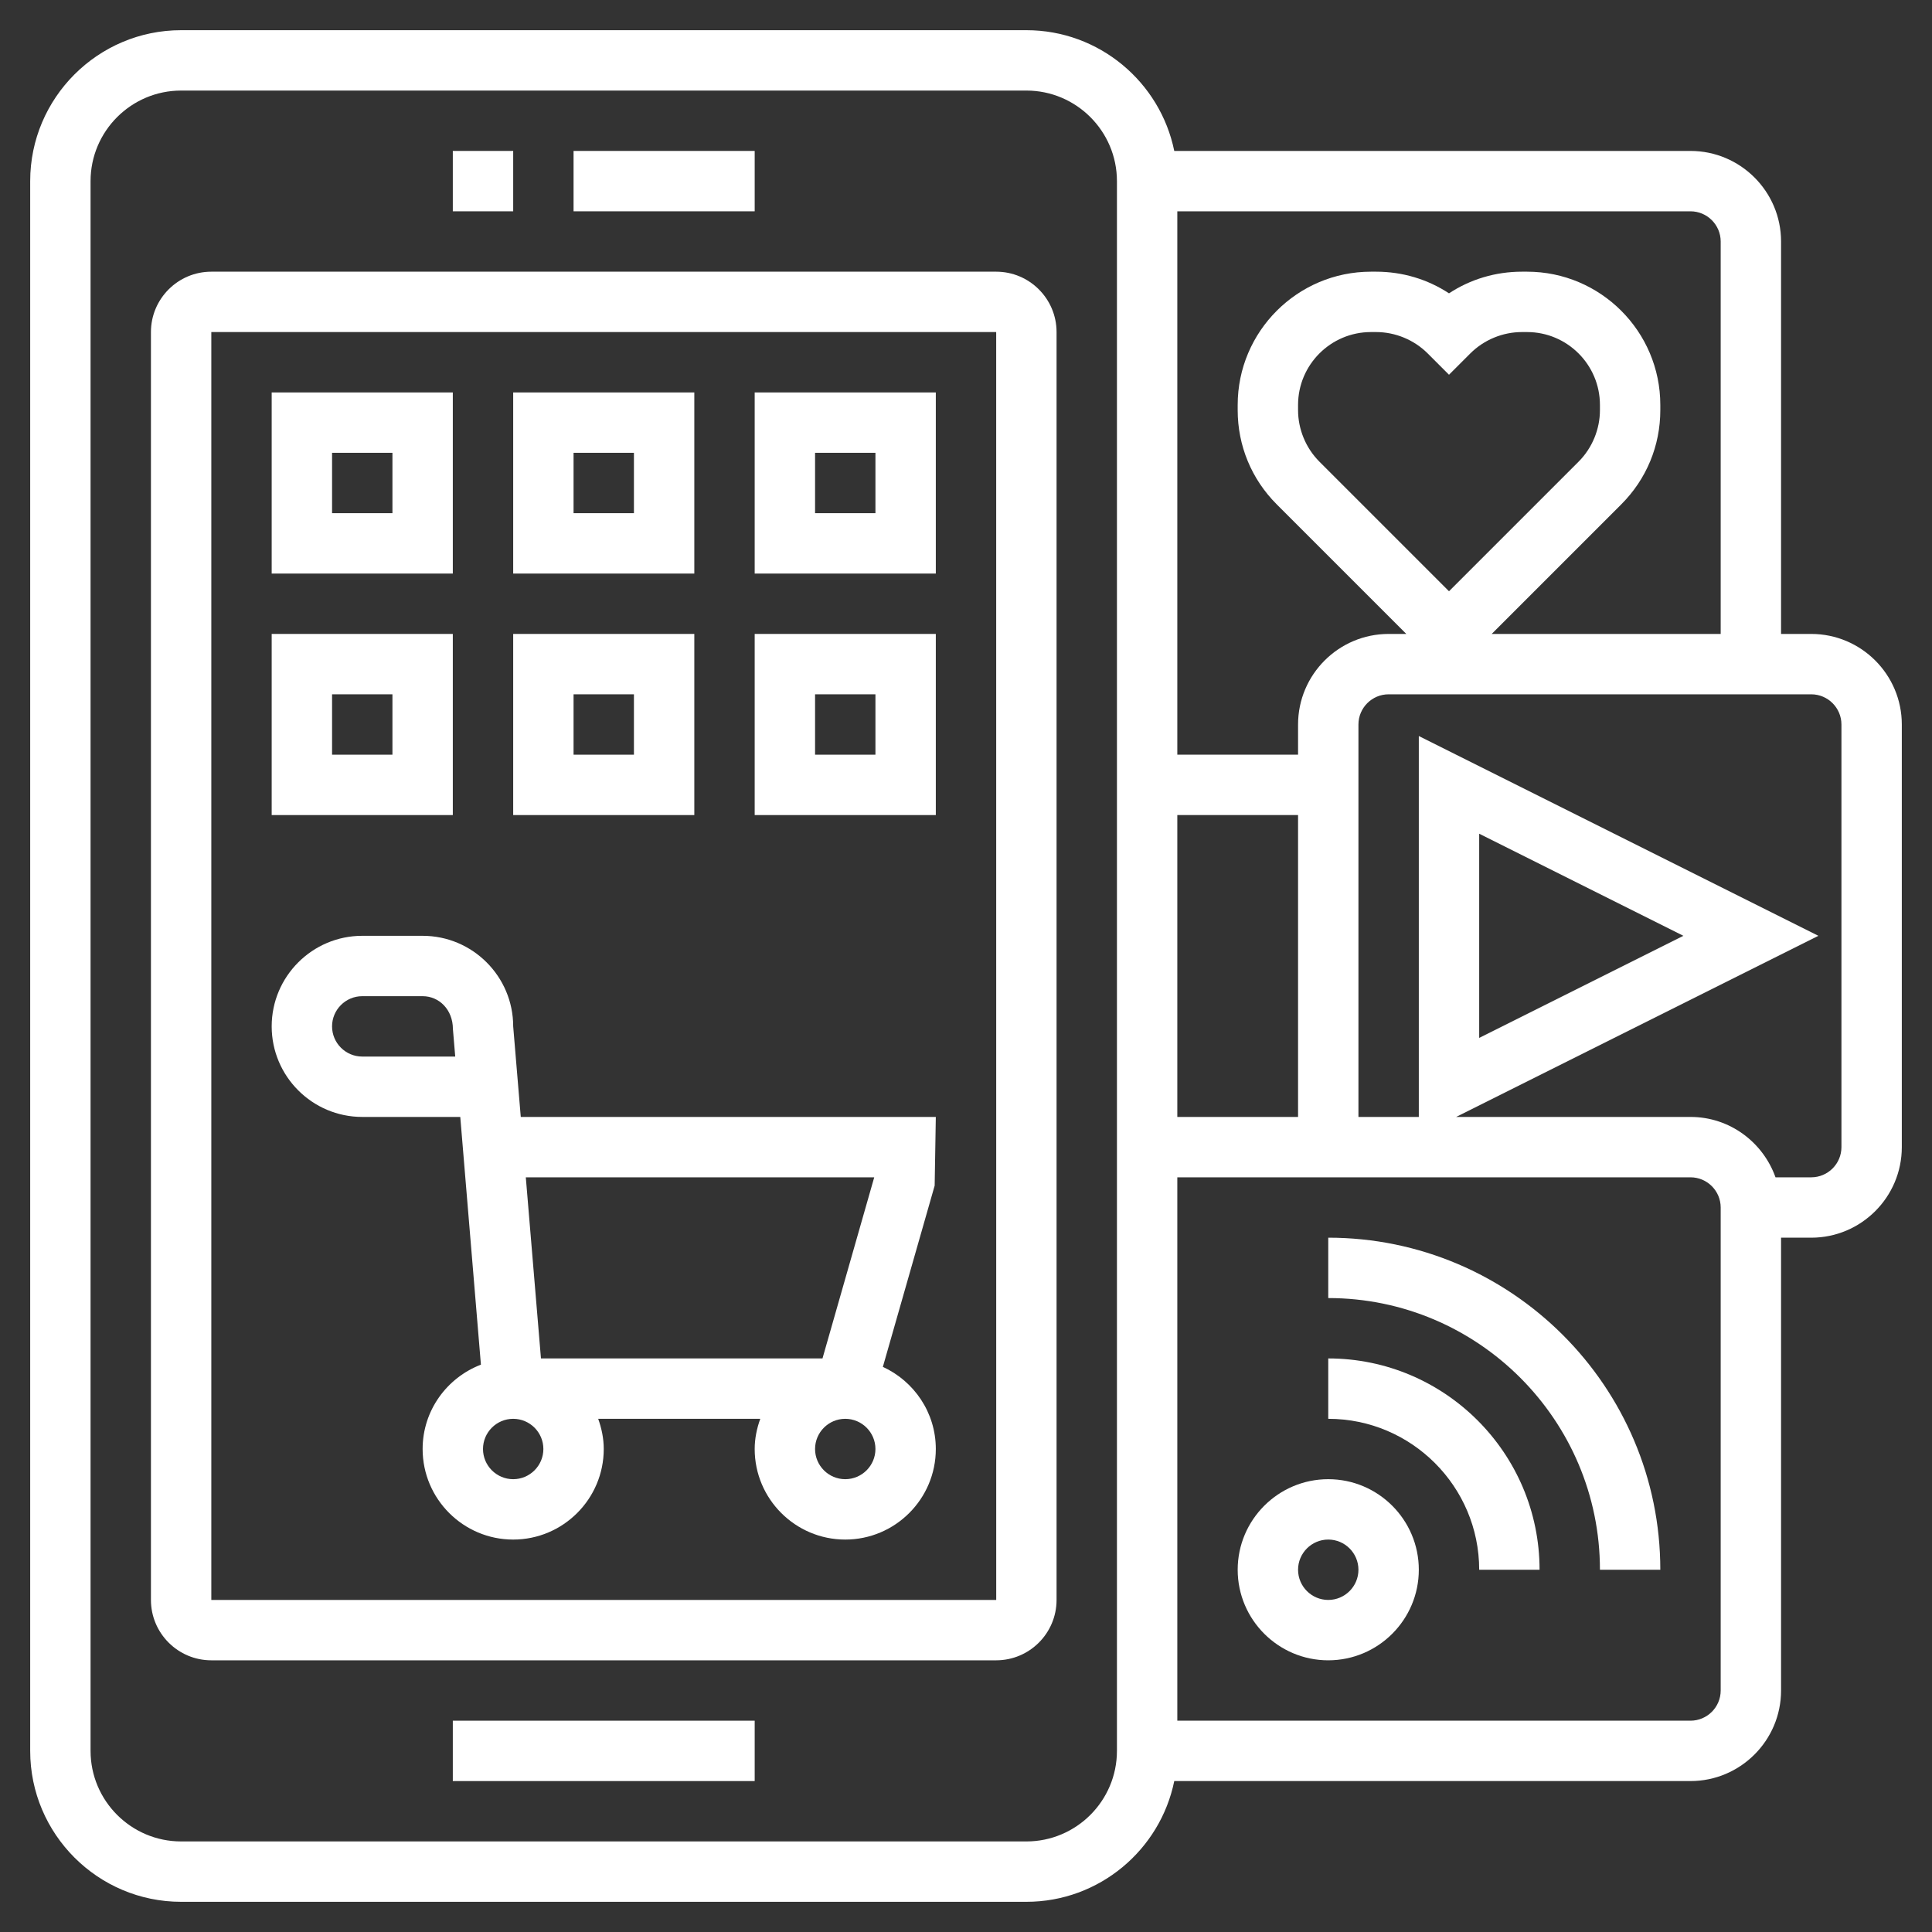
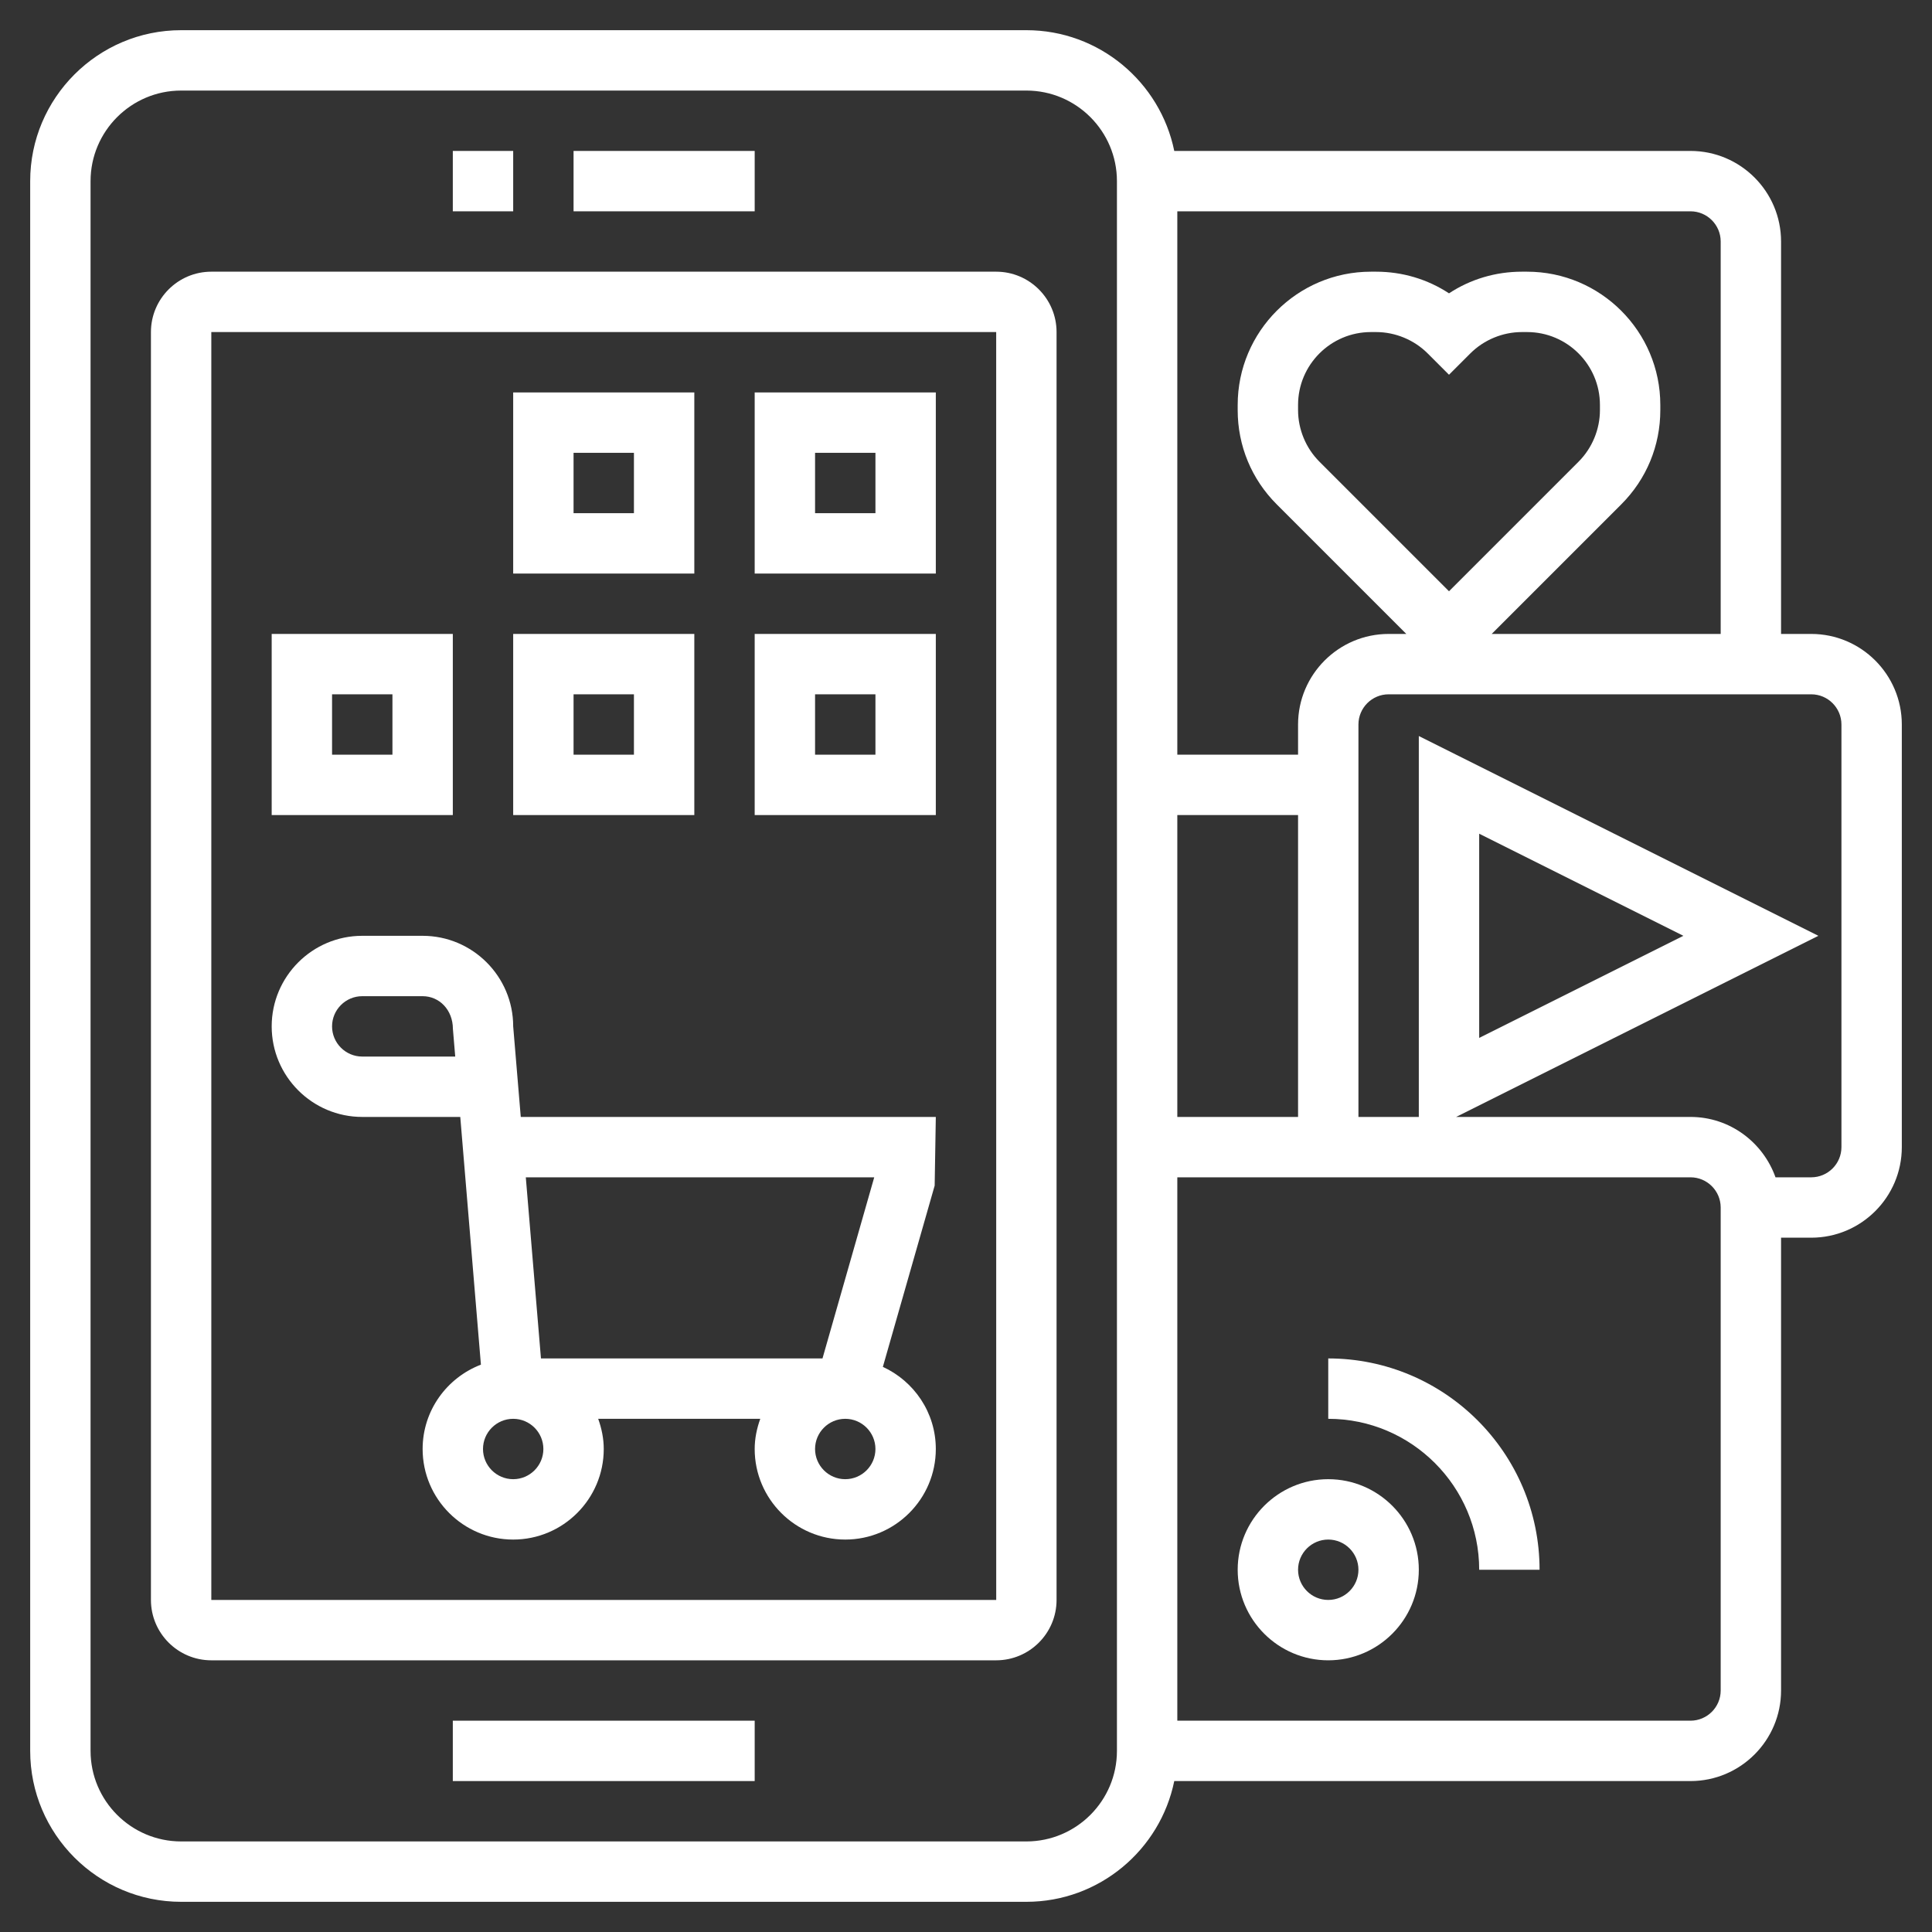
<svg xmlns="http://www.w3.org/2000/svg" id="Layer_5" enable-background="new 0 0 64 64" height="512px" viewBox="0 0 64 64" width="512px">
  <rect x="0" y="0" width="64" height="64" fill="#333333" stroke="none" />
  <g>
    <path d="m33 9h-26c-1.103 0-2 .897-2 2v42c0 1.103.897 2 2 2h26c1.103 0 2-.897 2-2v-42c0-1.103-.897-2-2-2zm-26 44v-42h26l.001 42z" data-original="#000000" class="active-path" data-old_color="#000000" fill="#FFFFFF" />
    <path d="m19 5h6v2h-6z" data-original="#000000" class="active-path" data-old_color="#000000" fill="#FFFFFF" />
    <path d="m15 5h2v2h-2z" data-original="#000000" class="active-path" data-old_color="#000000" fill="#FFFFFF" />
    <path d="m15 57h10v2h-10z" data-original="#000000" class="active-path" data-old_color="#000000" fill="#FFFFFF" />
    <path d="m31 37h-13.749l-.251-3c0-1.654-1.346-3-3-3h-2c-1.654 0-3 1.346-3 3s1.346 3 3 3h3.247l.684 8.206c-1.126.432-1.931 1.518-1.931 2.794 0 1.654 1.346 3 3 3s3-1.346 3-3c0-.352-.072-.686-.184-1h5.369c-.113.314-.185.648-.185 1 0 1.654 1.346 3 3 3s3-1.346 3-3c0-1.209-.722-2.246-1.754-2.721l1.716-6.004zm-19-2c-.551 0-1-.449-1-1s.449-1 1-1h2c.551 0 1 .449 1.003 1.083l.077.917zm16.96 4-1.714 6h-9.326l-.502-6zm-10.96 9c0 .551-.449 1-1 1s-1-.449-1-1 .449-1 1-1 1 .449 1 1zm10 1c-.551 0-1-.449-1-1s.449-1 1-1 1 .449 1 1-.449 1-1 1z" data-original="#000000" class="active-path" data-old_color="#000000" fill="#FFFFFF" />
-     <path d="m15 13h-6v6h6zm-2 4h-2v-2h2z" data-original="#000000" class="active-path" data-old_color="#000000" fill="#FFFFFF" />
    <path d="m23 13h-6v6h6zm-2 4h-2v-2h2z" data-original="#000000" class="active-path" data-old_color="#000000" fill="#FFFFFF" />
    <path d="m25 19h6v-6h-6zm2-4h2v2h-2z" data-original="#000000" class="active-path" data-old_color="#000000" fill="#FFFFFF" />
    <path d="m15 21h-6v6h6zm-2 4h-2v-2h2z" data-original="#000000" class="active-path" data-old_color="#000000" fill="#FFFFFF" />
    <path d="m23 21h-6v6h6zm-2 4h-2v-2h2z" data-original="#000000" class="active-path" data-old_color="#000000" fill="#FFFFFF" />
    <path d="m25 27h6v-6h-6zm2-4h2v2h-2z" data-original="#000000" class="active-path" data-old_color="#000000" fill="#FFFFFF" />
    <path d="m44 49c-1.654 0-3 1.346-3 3s1.346 3 3 3 3-1.346 3-3-1.346-3-3-3zm0 4c-.551 0-1-.449-1-1s.449-1 1-1 1 .449 1 1-.449 1-1 1z" data-original="#000000" class="active-path" data-old_color="#000000" fill="#FFFFFF" />
    <path d="m44 45v2c2.757 0 5 2.243 5 5h2c0-3.86-3.14-7-7-7z" data-original="#000000" class="active-path" data-old_color="#000000" fill="#FFFFFF" />
-     <path d="m44 41v2c4.962 0 9 4.038 9 9h2c0-6.065-4.935-11-11-11z" data-original="#000000" class="active-path" data-old_color="#000000" fill="#FFFFFF" />
    <path d="m60 21h-1v-13c0-1.654-1.346-3-3-3h-17.101c-.465-2.279-2.485-4-4.899-4h-28c-2.757 0-5 2.243-5 5v52c0 2.757 2.243 5 5 5h28c2.414 0 4.434-1.721 4.899-4h17.101c1.654 0 3-1.346 3-3v-15h1c1.654 0 3-1.346 3-3v-14c0-1.654-1.346-3-3-3zm-23 37c0 1.654-1.346 3-3 3h-28c-1.654 0-3-1.346-3-3v-52c0-1.654 1.346-3 3-3h28c1.654 0 3 1.346 3 3zm20-50v13h-7.586l4.293-4.293c.834-.833 1.293-1.942 1.293-3.121v-.172c0-2.434-1.98-4.414-4.414-4.414h-.172c-.871 0-1.703.25-2.414.717-.711-.467-1.543-.717-2.414-.717h-.172c-2.434 0-4.414 1.98-4.414 4.414v.172c0 1.179.459 2.288 1.293 3.121l4.293 4.293h-.586c-1.654 0-3 1.346-3 3v1h-4v-18h17c.551 0 1 .449 1 1zm-9 11.586-4.293-4.293c-.449-.449-.707-1.072-.707-1.707v-.172c0-1.331 1.083-2.414 2.414-2.414h.172c.635 0 1.258.258 1.707.707l.707.707.707-.707c.449-.449 1.072-.707 1.707-.707h.172c1.331 0 2.414 1.083 2.414 2.414v.172c0 .635-.258 1.258-.707 1.707zm-9 17.414v-10h4v10zm18 19c0 .551-.449 1-1 1h-17v-18h17c.551 0 1 .449 1 1zm4-18c0 .551-.449 1-1 1h-1.184c-.414-1.161-1.514-2-2.816-2h-7.764l12-6-13.236-6.618v12.618h-2v-13c0-.551.449-1 1-1h14c.551 0 1 .449 1 1zm-12-3.618v-6.764l6.764 3.382z" data-original="#000000" class="active-path" data-old_color="#000000" fill="#FFFFFF" />
  </g>
</svg>